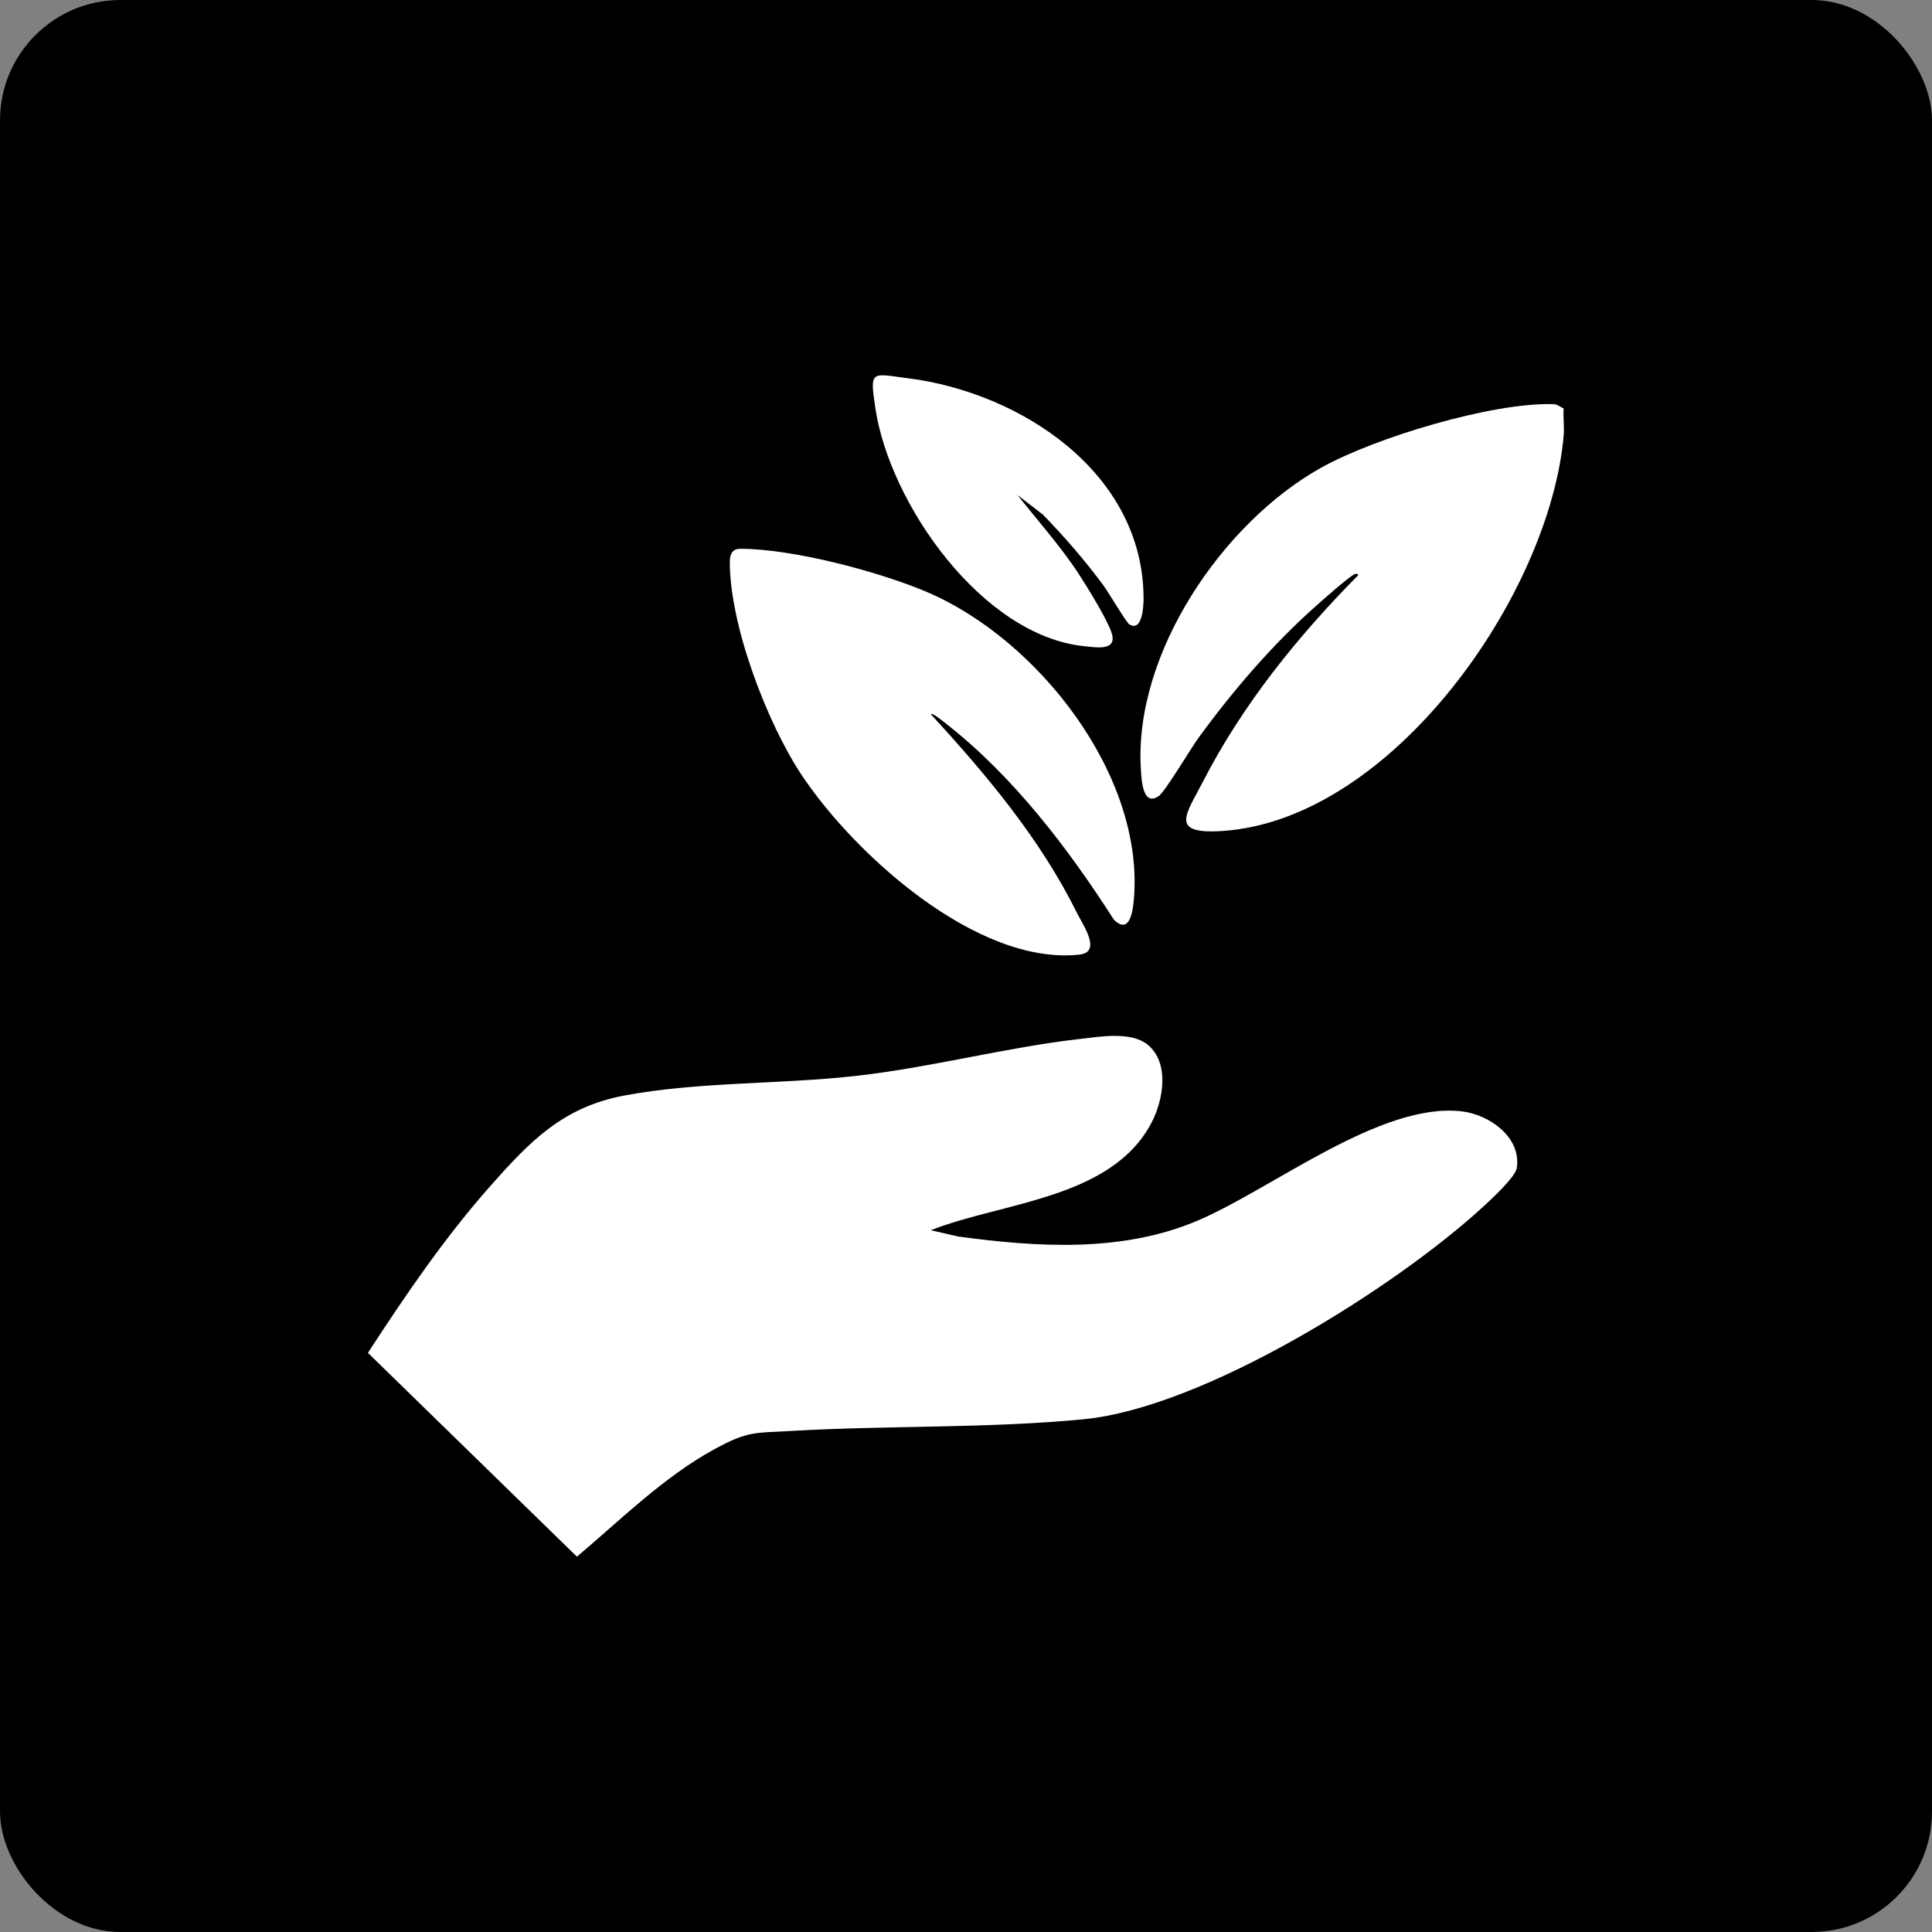
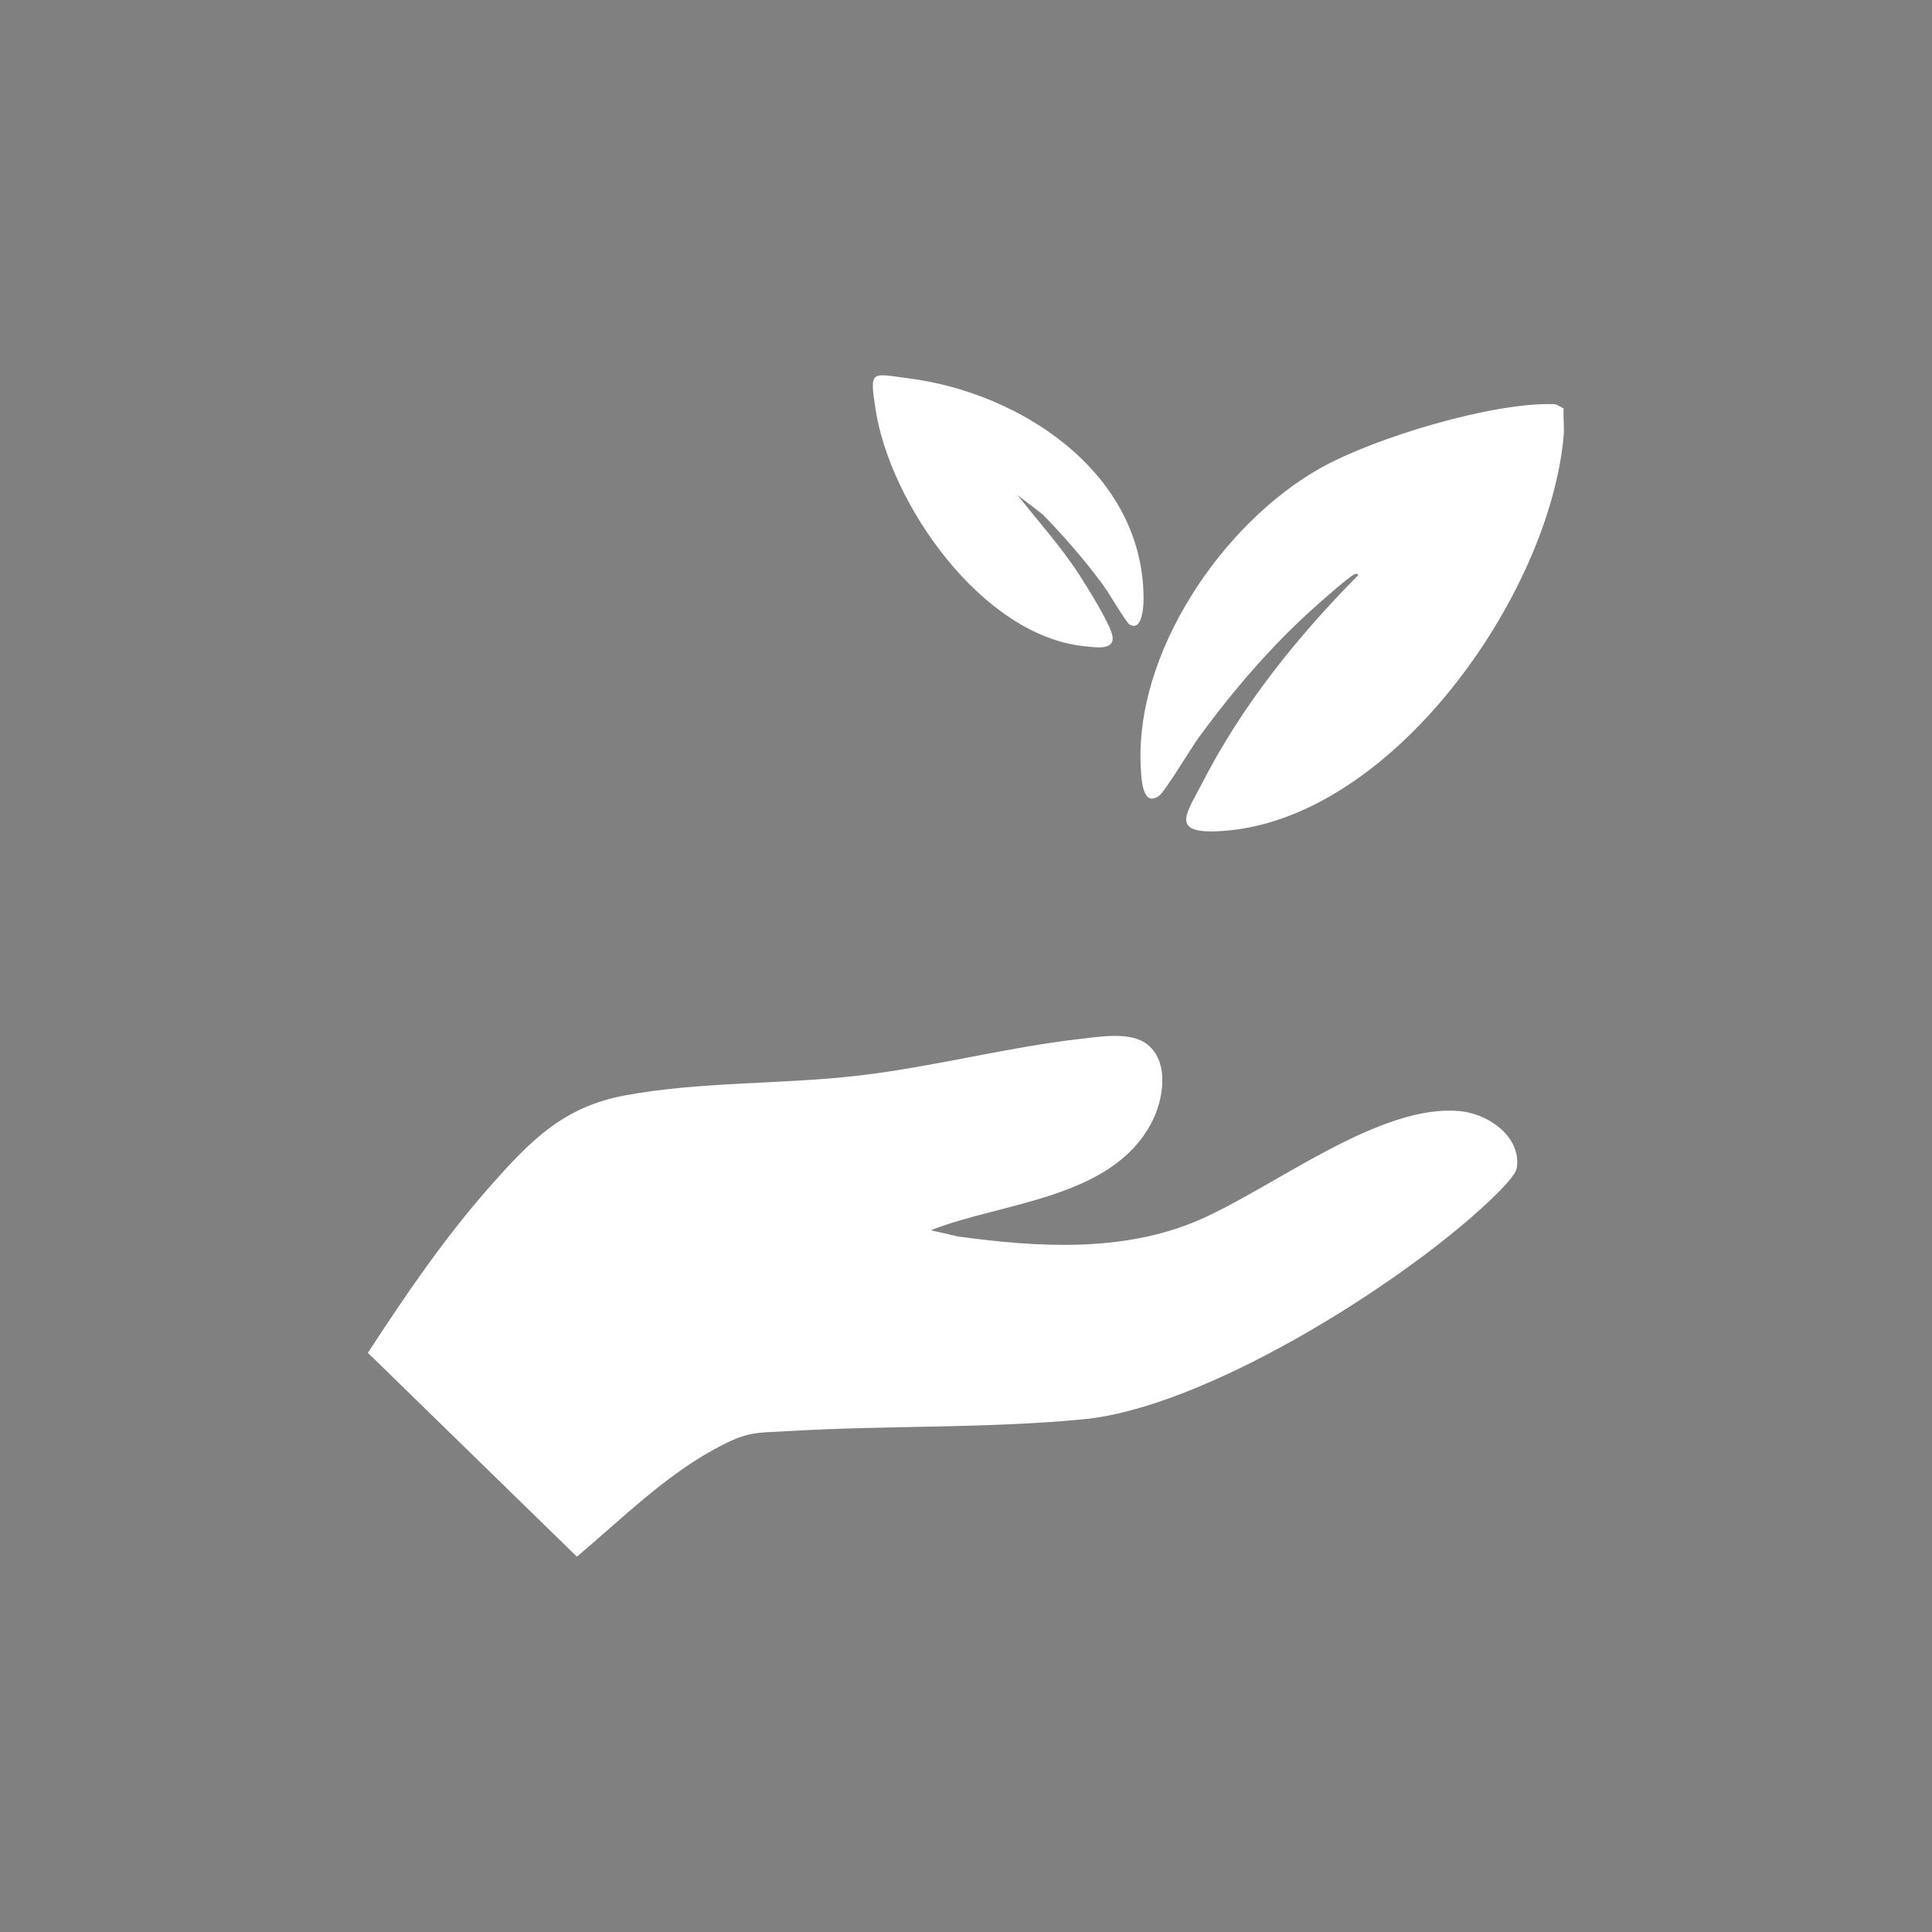
<svg xmlns="http://www.w3.org/2000/svg" id="Layer_1" version="1.1" viewBox="0 0 208.63 208.63">
  <rect x="0" y="0" width="208.63" height="208.63" fill="#808080" stroke="none" />
  <defs>
    <style>
      .st0 {
        fill: #fff;
      }
    </style>
  </defs>
-   <rect width="208.63" height="208.63" rx="13" ry="13" />
  <g id="_x39_twc15">
    <g>
      <path class="st0" d="M168.85,44.09c-.06.99.09,2.05,0,3.03-1.56,17.18-18.57,41.47-36.93,42.62-5.7.36-3.82-1.83-2.03-5.31,4.26-8.3,10.24-15.71,16.77-22.31.04-.19-.26-.17-.37-.12-.68.31-3.64,2.95-4.42,3.65-4.59,4.1-8.82,9.05-12.45,14.03-.82,1.12-3.62,5.84-4.3,6.29-1.73,1.16-1.85-1.76-1.92-2.9-.79-12.49,8.83-26.61,19.42-32.54,5.84-3.27,18.48-7.08,25.11-6.89.43.01.76.3,1.12.47Z" />
      <path class="st0" d="M100.52,132.85l2.97.68c8.56,1.16,17.74,1.74,25.86-1.73,8.09-3.45,19.76-12.81,28.5-11.79,2.97.35,6.46,2.79,5.94,6.13-.15.96-2.78,3.4-3.64,4.18-9.6,8.81-30.15,21.68-43.13,22.94-10.46,1.01-21.07.65-31.52,1.26-4.03.23-4.7-.02-8.36,1.98-5.45,2.97-10.13,7.63-14.84,11.6l-22.57-22.01c4.05-6.23,8.3-12.46,13.24-18.04,4.28-4.83,7.83-8.51,14.46-9.75,8.06-1.51,16.88-1.19,25.1-2.13,8.05-.91,16.08-3.06,24.02-3.97,2.22-.25,5.58-.86,7.39.62,2.39,1.96,1.68,6,.4,8.43-4.33,8.24-16.1,8.55-23.83,11.6Z" />
-       <path class="st0" d="M100.52,77.13c5.97,6.49,11.82,13.46,15.76,21.42.67,1.36,2.76,4.28.25,4.54-11.02,1.17-24.3-10.86-29.99-19.44-3.75-5.66-7.77-16.24-7.73-23.04,0-.78.3-1.35,1.13-1.35,5.65,0,14.99,2.46,20.23,4.7,11.9,5.1,23.45,19.75,22.27,33.2-.12,1.32-.47,3.79-2.15,2.16-4.95-7.72-10.88-15.51-18.15-21.19-.26-.2-1.43-1.19-1.63-1.01Z" />
      <path class="st0" d="M109.85,53.42c2.22,2.83,4.67,5.54,6.66,8.59.83,1.28,3.46,5.47,3.63,6.73.2,1.54-1.86,1.16-3.07,1.04-11.03-1.14-20.97-15.37-22.53-25.63-.65-4.28-.47-3.81,3.55-3.3,12.19,1.56,25.39,10.23,25.4,23.79,0,.89-.15,3.63-1.54,2.78-.33-.2-2.31-3.56-2.82-4.24-1.99-2.69-4.18-5.21-6.51-7.61l-2.78-2.14Z" />
    </g>
  </g>
</svg>